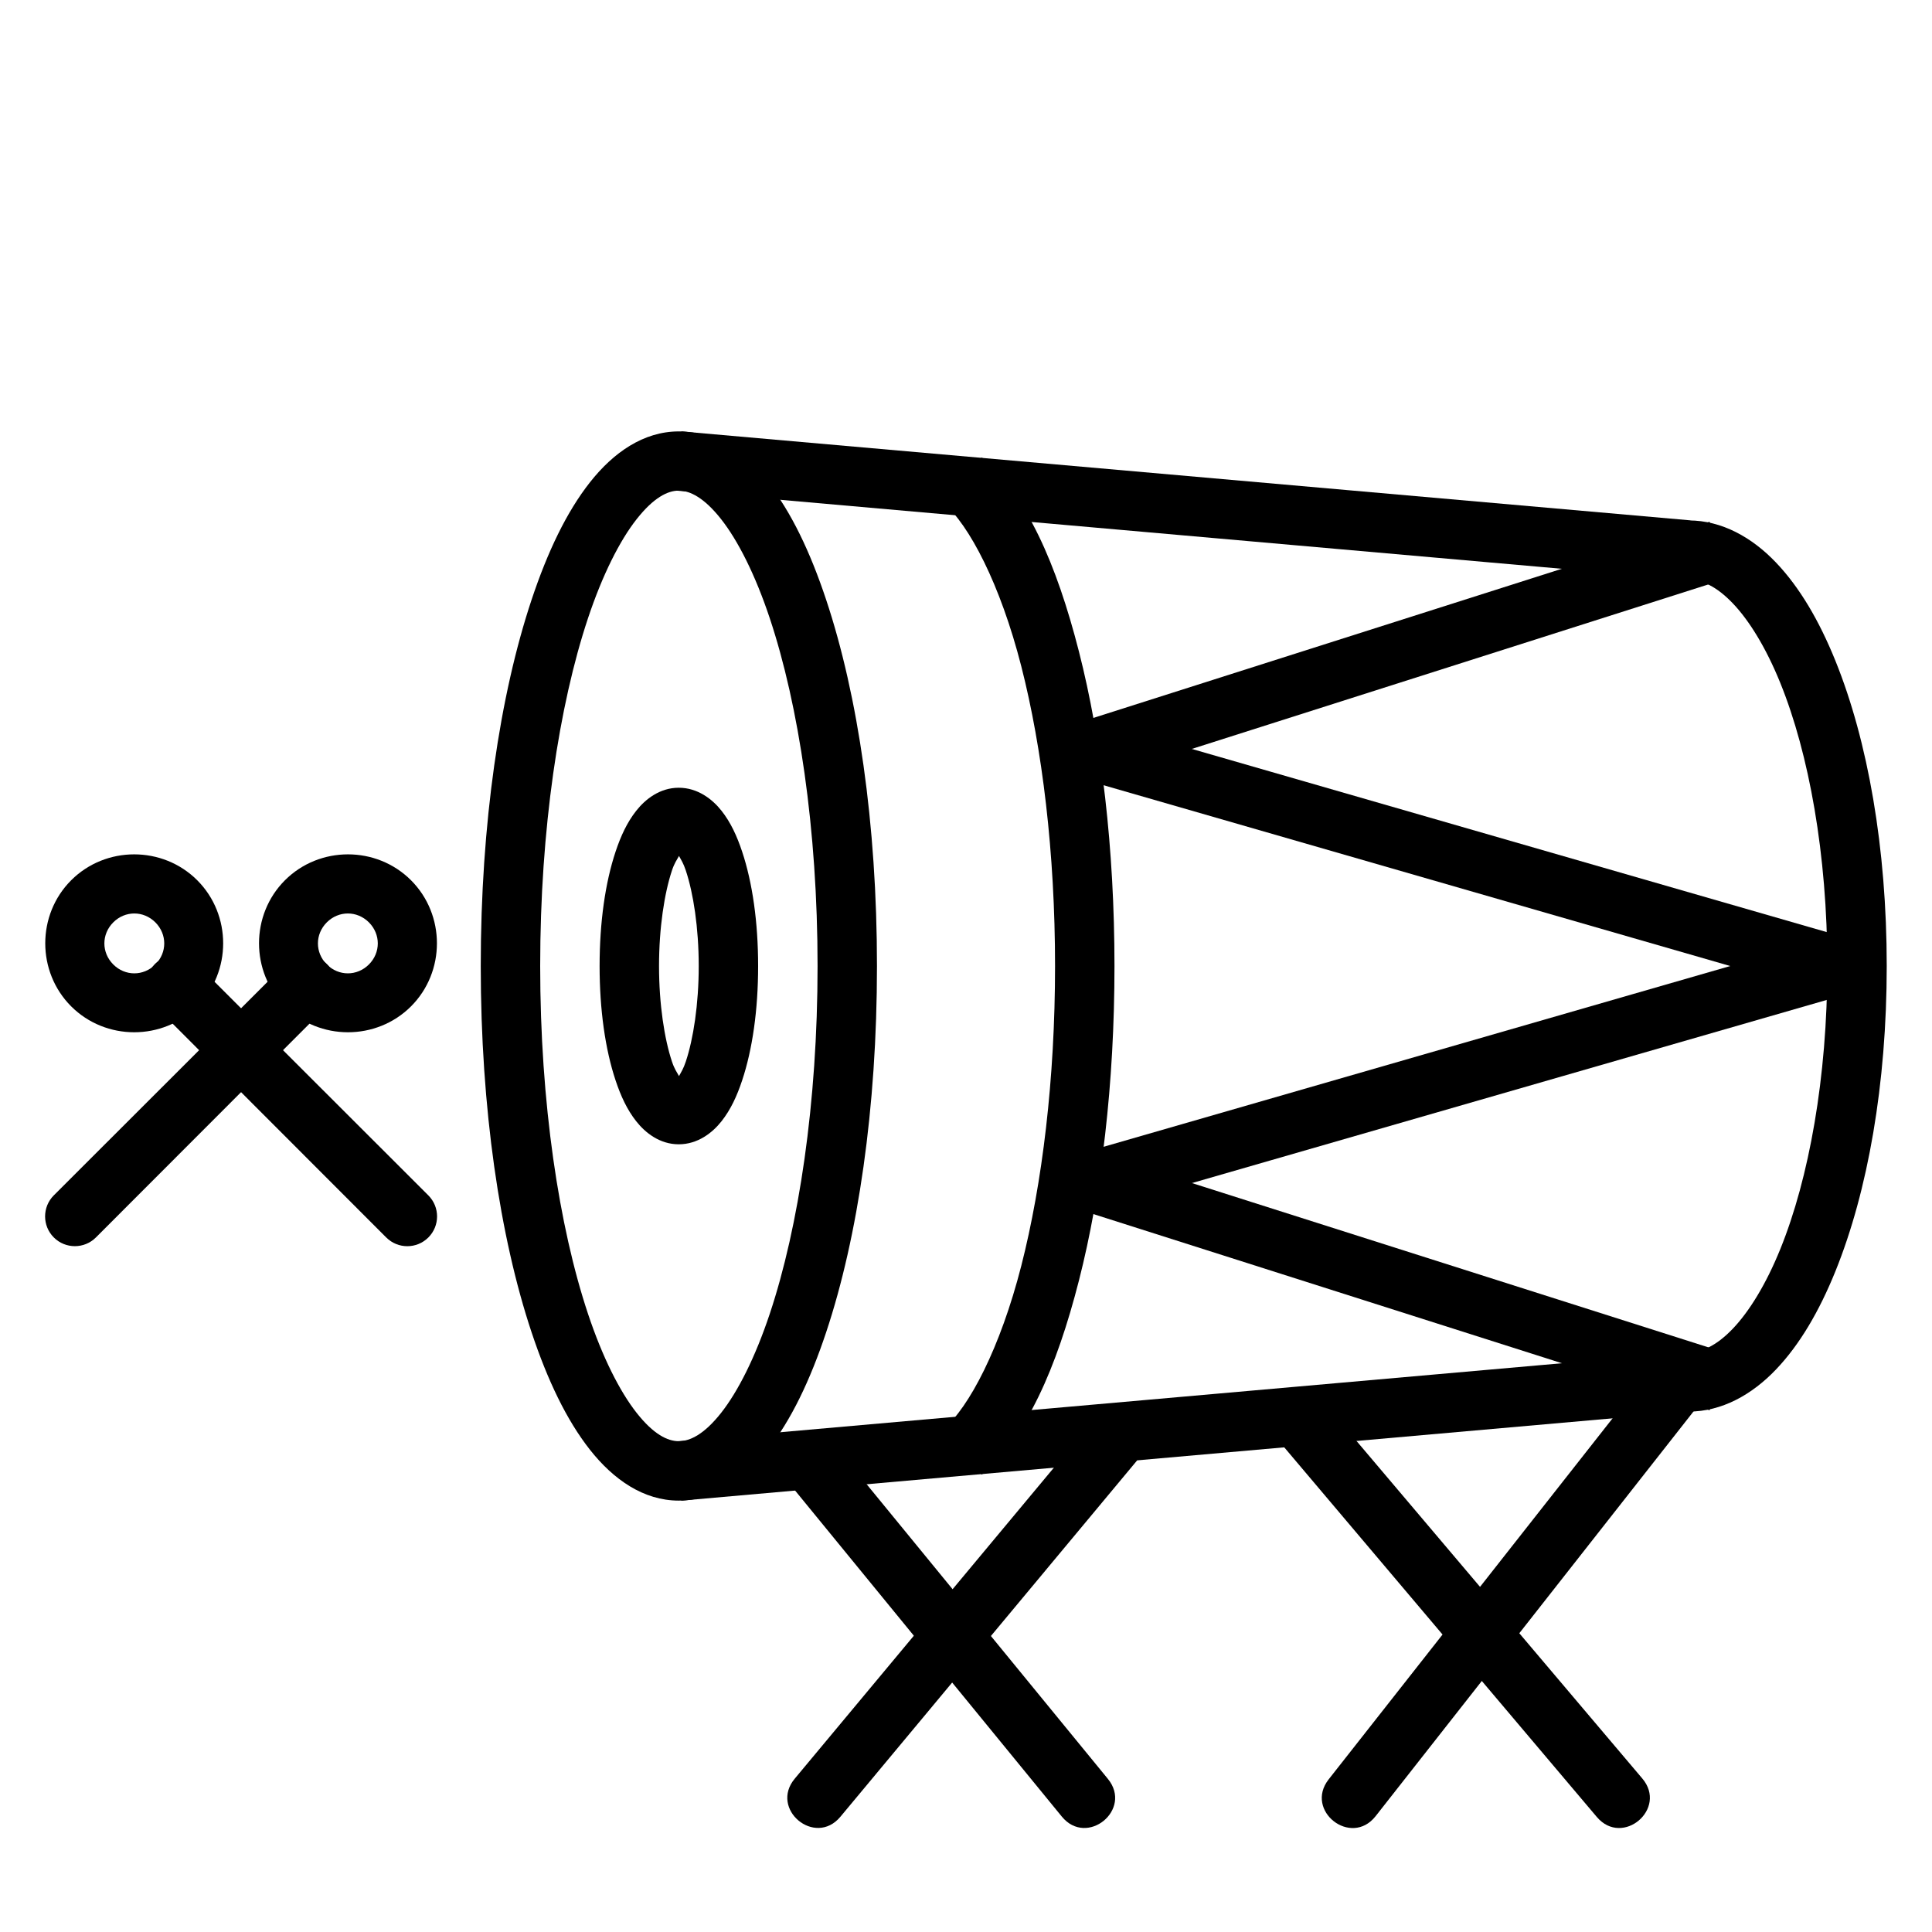
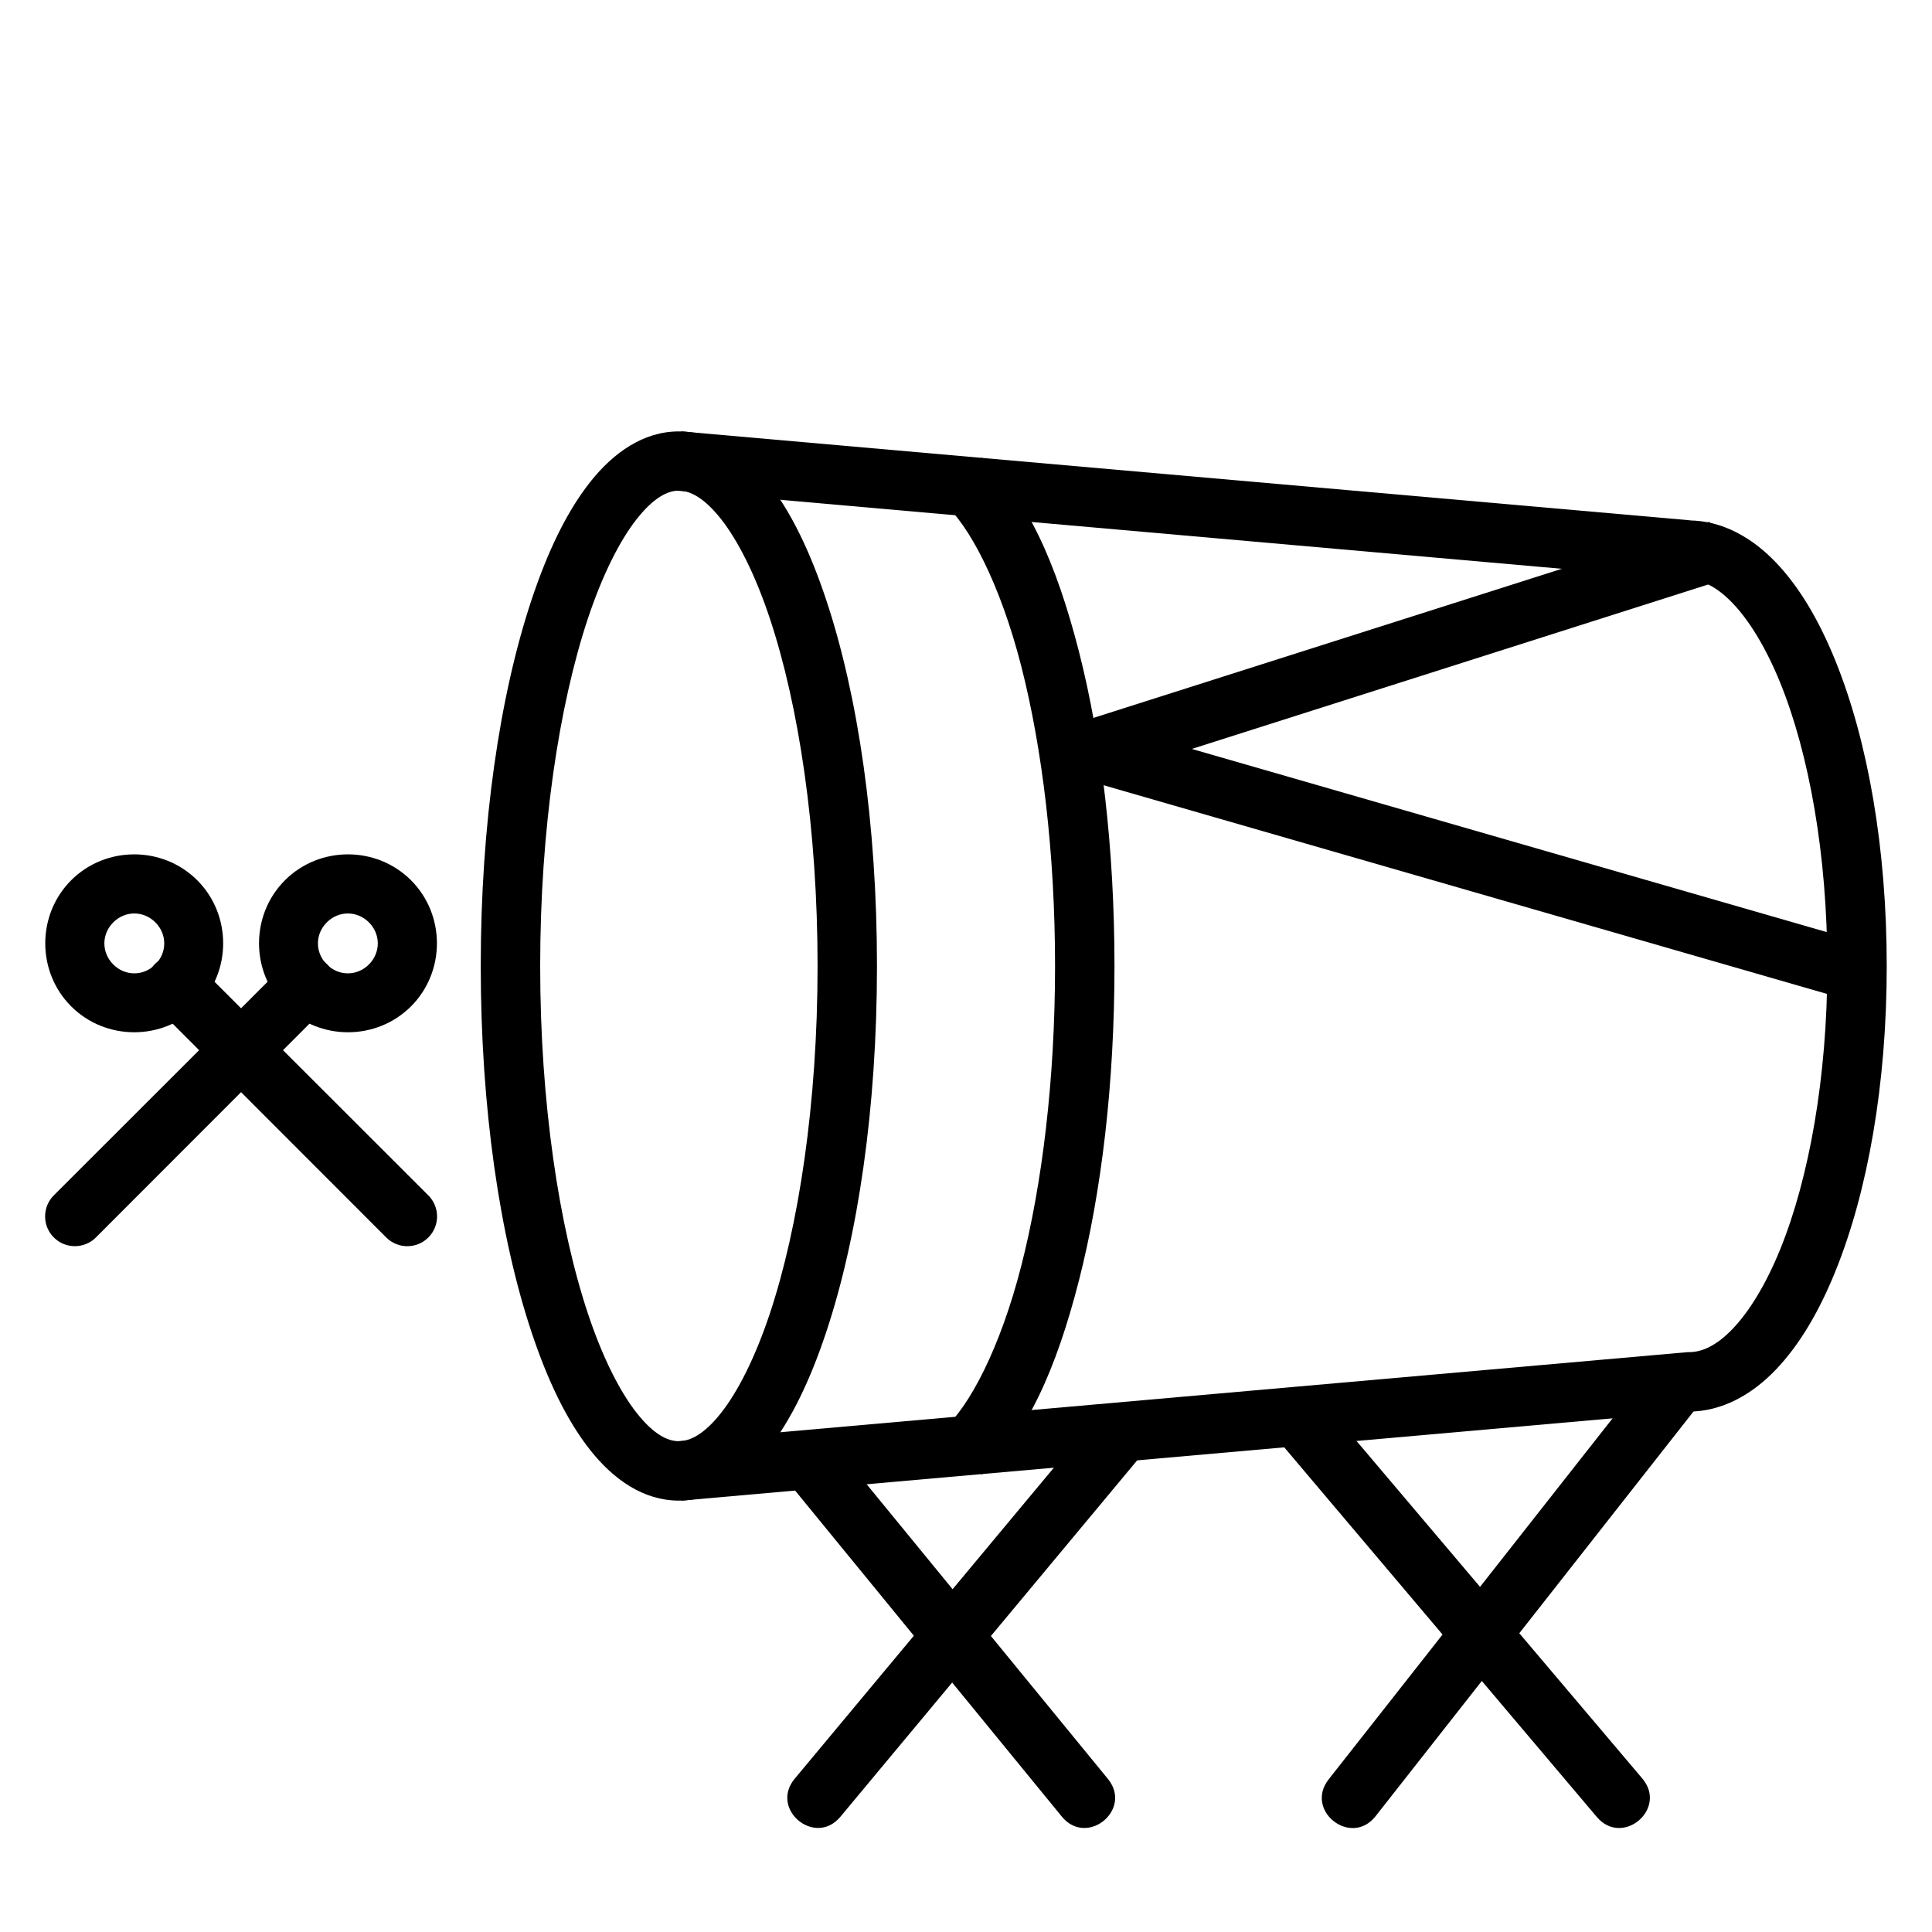
<svg xmlns="http://www.w3.org/2000/svg" fill="#000000" width="800px" height="800px" version="1.1" viewBox="144 144 512 512">
  <g>
    <path d="m323.88 258.33c-9.352 0-17.336 5.617-23.535 13.484-6.199 7.863-11.23 18.41-15.457 31.086-8.453 25.359-13.484 59.441-13.484 97.105 0 37.664 5.027 71.746 13.48 97.102 4.227 12.68 9.258 23.223 15.457 31.09 6.199 7.867 14.184 13.48 23.535 13.48s17.395-5.613 23.594-13.48c6.199-7.867 11.23-18.41 15.457-31.09 8.453-25.355 13.48-59.438 13.48-97.102 0-37.664-5.027-71.746-13.48-97.102-4.223-12.68-9.254-23.227-15.457-31.09-6.199-7.867-14.242-13.484-23.59-13.484zm0 15.691c2.969 0 6.742 1.879 11.215 7.555s9.055 14.727 12.902 26.266c7.691 23.078 12.668 55.918 12.668 92.164s-4.977 69.086-12.668 92.164c-3.848 11.539-8.426 20.59-12.902 26.266-4.473 5.676-8.246 7.496-11.215 7.496s-6.684-1.82-11.156-7.496c-4.477-5.68-9.055-14.73-12.902-26.27-7.691-23.078-12.668-55.918-12.668-92.16 0-36.246 4.977-69.086 12.668-92.164 3.848-11.539 8.426-20.59 12.902-26.266 4.473-5.676 8.188-7.555 11.156-7.555z" />
    <path d="m404.19 265.25-10.227 11.973c6.879 5.852 15.129 21.605 20.688 43.352 5.559 21.746 8.949 49.41 8.949 79.438 0 30.023-3.391 57.691-8.949 79.438-5.559 21.746-13.809 37.5-20.688 43.352l10.227 11.973c11.828-10.074 19.773-28.086 25.742-51.438 5.969-23.348 9.414-52.129 9.414-83.328 0-31.203-3.445-59.98-9.414-83.332-5.969-23.348-13.914-41.363-25.742-51.426z" />
    <path d="m324.57 258.33-1.336 15.691 267.95 23.652h0.348c3.531 0 7.332 1.676 11.68 6.219 4.348 4.543 8.836 11.824 12.609 21.152 7.551 18.652 12.438 45.391 12.438 74.961 0 29.57-4.887 56.309-12.438 74.961-3.773 9.328-8.262 16.609-12.609 21.152-4.348 4.543-8.148 6.219-11.68 6.219h-0.348l-267.95 23.652 1.336 15.691 266.96-23.594c8.785 0 16.742-4.488 23.07-11.098 6.328-6.613 11.508-15.473 15.805-26.09 8.594-21.234 13.598-49.594 13.598-80.891 0-31.293-5.004-59.656-13.598-80.891-4.297-10.621-9.48-19.484-15.805-26.098-6.328-6.609-14.285-11.098-23.07-11.098h0.699z" />
    <path d="m597.05 282.27-173.23 55.148 4.824 14.992 173.17-55.148z" />
-     <path d="m428.65 447.59-4.824 14.992 173.23 55.148 4.766-15.051z" />
-     <path d="m628.73 392.45-204.67 59.039 4.359 15.109 204.66-59.039z" />
    <path d="m428.42 333.41-4.359 15.109 204.67 59.043 4.356-15.109z" />
-     <path d="m323.88 352.76c-5.004 0-8.844 3.016-11.273 6.102-2.434 3.086-4.086 6.68-5.465 10.809-2.754 8.262-4.242 18.758-4.242 30.336s1.488 22.07 4.242 30.332c1.379 4.133 3.031 7.723 5.461 10.809 2.434 3.086 6.269 6.102 11.273 6.102s8.898-3.016 11.332-6.102c2.434-3.086 4.086-6.676 5.461-10.809 2.754-8.262 4.242-18.754 4.242-30.332s-1.488-22.07-4.242-30.332c-1.375-4.133-3.027-7.727-5.457-10.812-2.434-3.086-6.332-6.102-11.332-6.102zm0.059 18.074c0.609 1.117 1.172 1.945 1.801 3.836 1.996 5.984 3.43 15.176 3.43 25.336s-1.434 19.352-3.43 25.336c-0.629 1.891-1.191 2.719-1.801 3.836-0.613-1.121-1.227-1.938-1.859-3.836-1.996-5.984-3.43-15.176-3.43-25.336s1.434-19.352 3.43-25.336c0.633-1.902 1.246-2.715 1.859-3.836z" />
    <path d="m162.86 377.28c-9.156 9.156-9.156 24.258 0 33.414s24.258 9.156 33.414 0 9.156-24.258 0-33.414-24.258-9.156-33.414 0zm11.156 11.156c3.141-3.141 8.016-3.141 11.156 0s3.141 8.016 0 11.156-8.016 3.141-11.156 0-3.141-8.016 0-11.156z" />
    <path d="m190.63 397.16c-3.207 0-6.098 1.949-7.297 4.926-1.199 2.977-0.473 6.383 1.836 8.613l61.191 61.25v-0.004c3.078 3.082 8.074 3.082 11.156 0 3.082-3.078 3.082-8.074 0-11.156l-61.25-61.191c-1.469-1.543-3.504-2.422-5.637-2.438z" />
    <path d="m219.51 377.28c-9.156 9.156-9.156 24.258 0 33.414s24.258 9.156 33.414 0 9.156-24.258 0-33.414-24.258-9.156-33.414 0zm11.098 11.156c3.141-3.141 8.016-3.141 11.156 0s3.141 8.016 0 11.156-8.016 3.141-11.156 0-3.141-8.016 0-11.156z" />
    <path d="m224.91 397.21c-2.039 0.062-3.981 0.914-5.402 2.379l-61.25 61.191c-3.078 3.082-3.078 8.078 0 11.156 3.082 3.082 8.078 3.082 11.16 0l61.188-61.246c2.301-2.266 2.988-5.703 1.73-8.676-1.254-2.973-4.199-4.879-7.426-4.805z" />
    <path d="m354.56 538.83 70.836 86.586c6.664 8.137 18.867-1.855 12.203-9.996l-70.891-86.586z" />
    <path d="m433.3 520.93-78.68 94.43c-6.742 8.059 5.348 18.168 12.086 10.109l78.68-94.488z" />
    <path d="m480.6 523.14 86.586 102.39c6.816 8.02 18.848-2.207 12.027-10.227l-86.645-102.33z" />
    <path d="m582.76 505.36-86.645 110.18c-6.508 8.289 5.926 18.055 12.438 9.762l86.586-110.23z" />
  </g>
</svg>